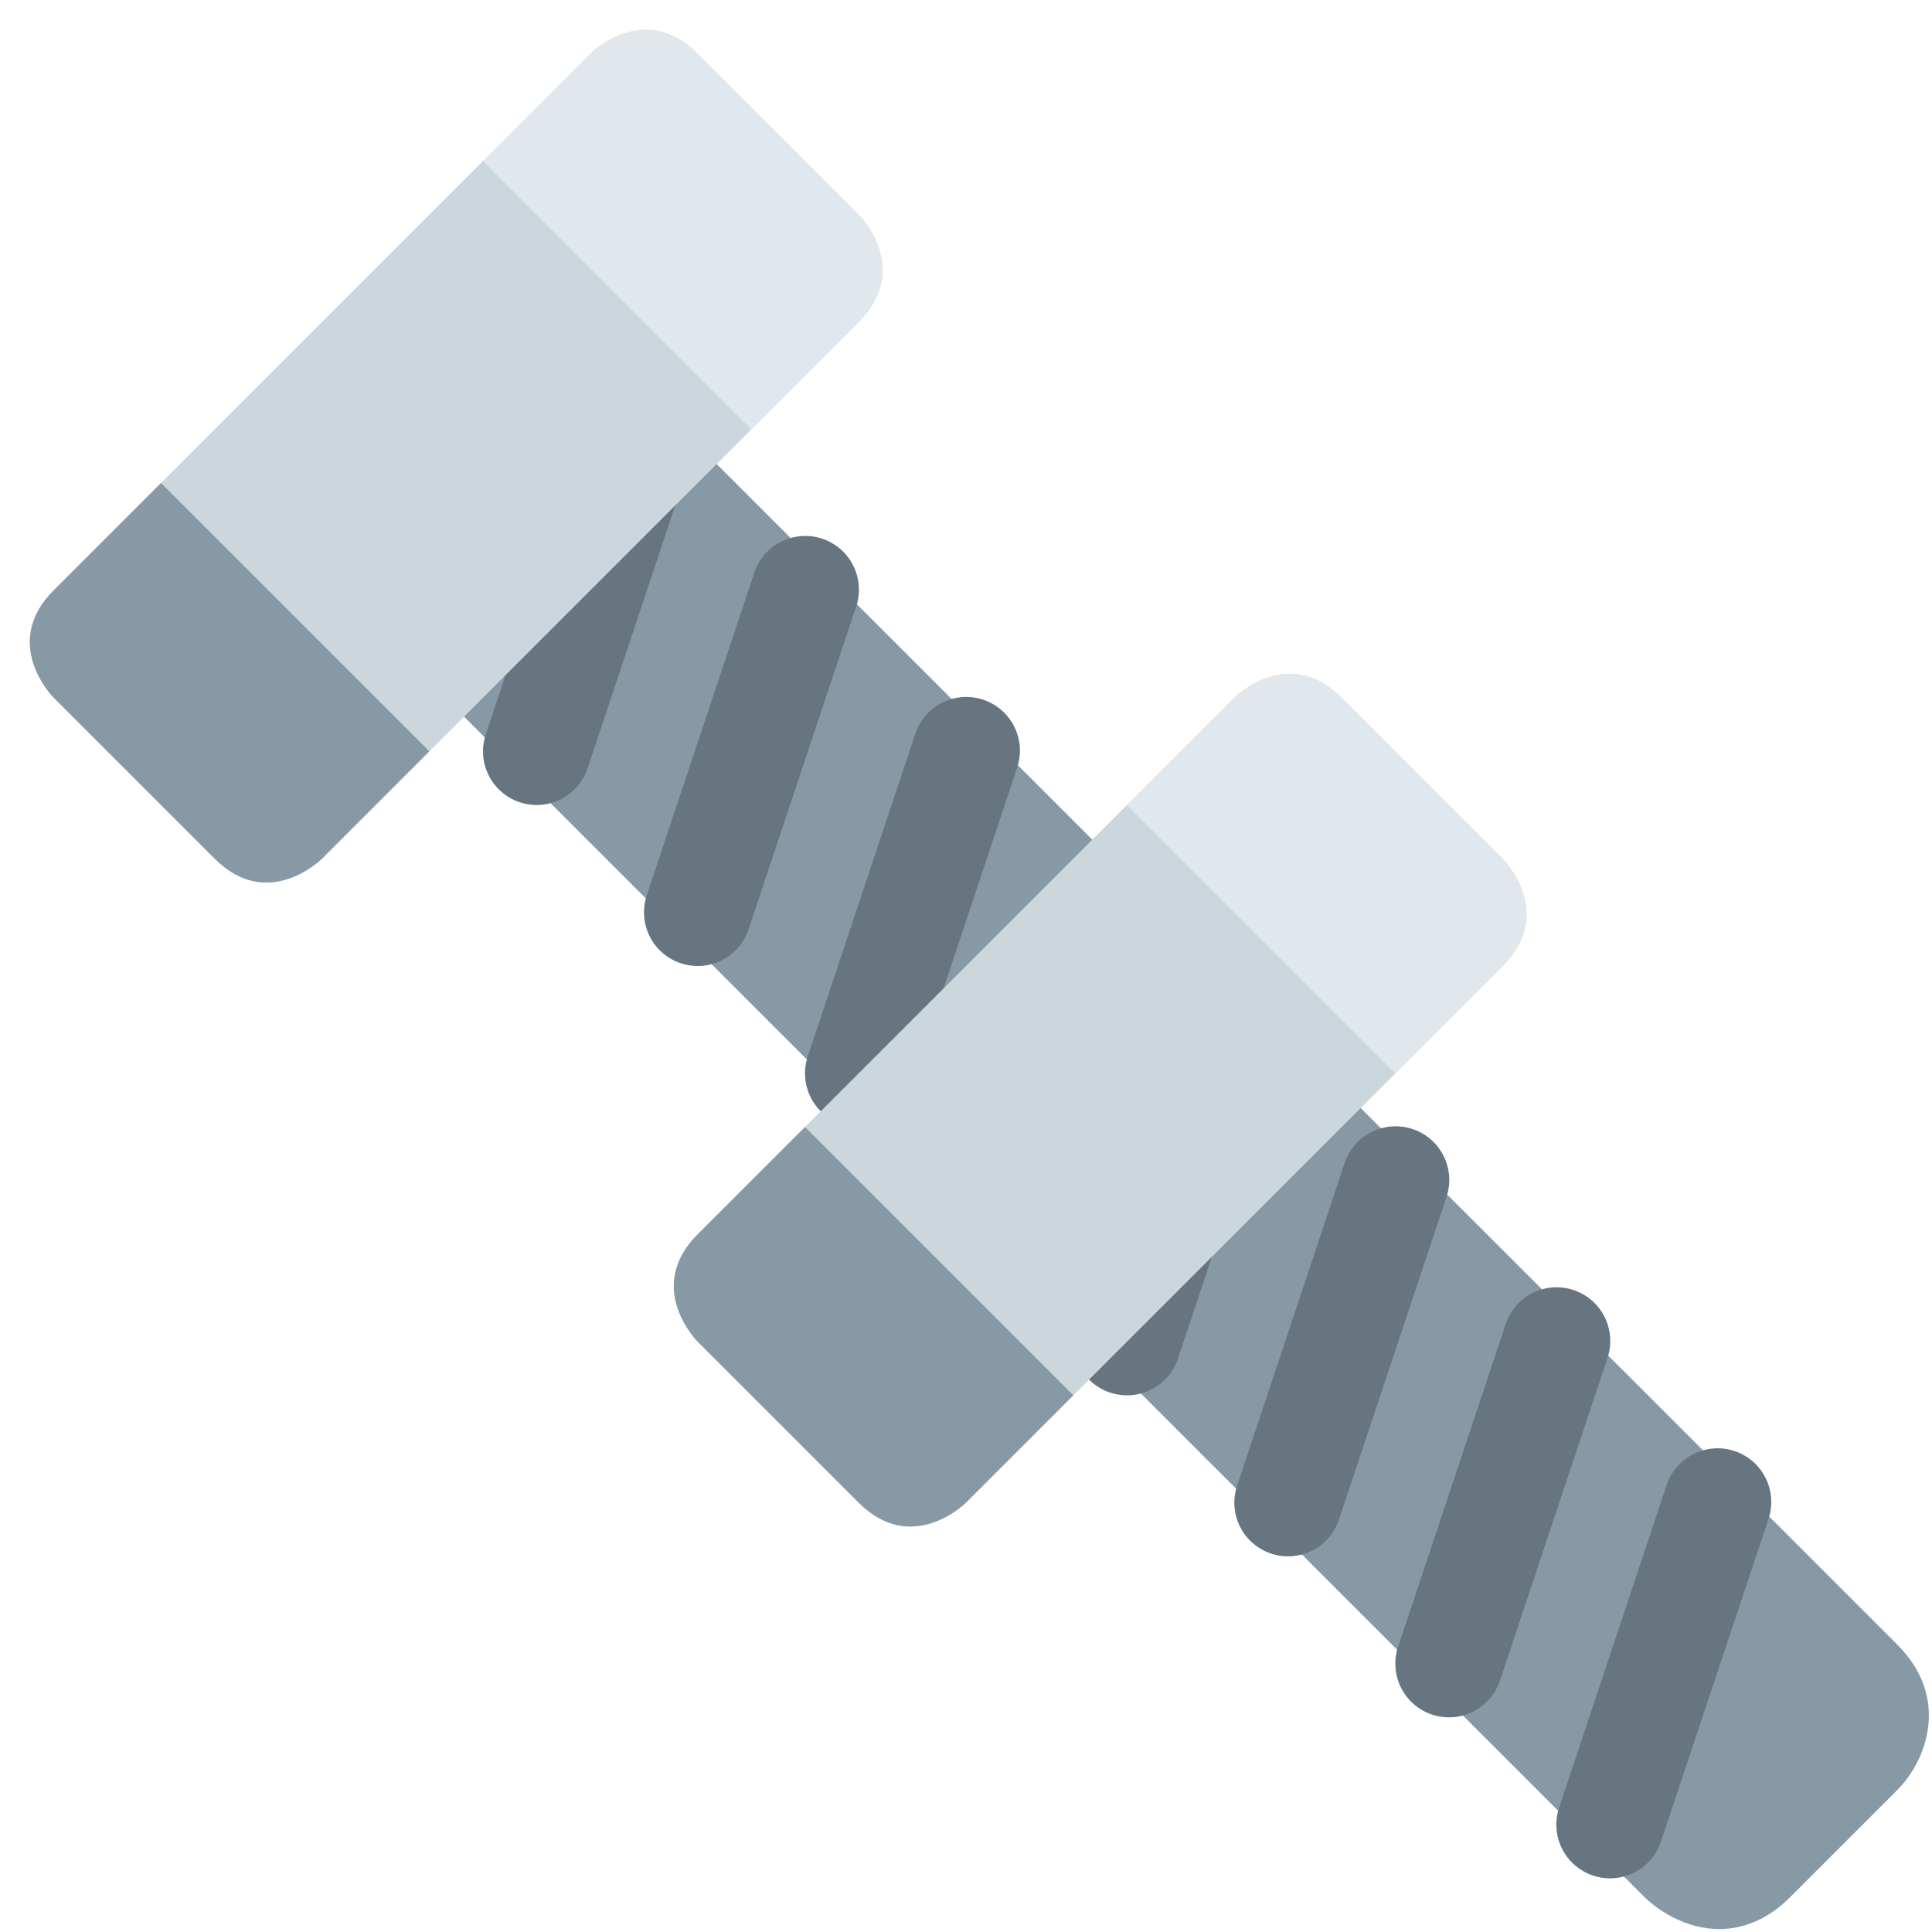
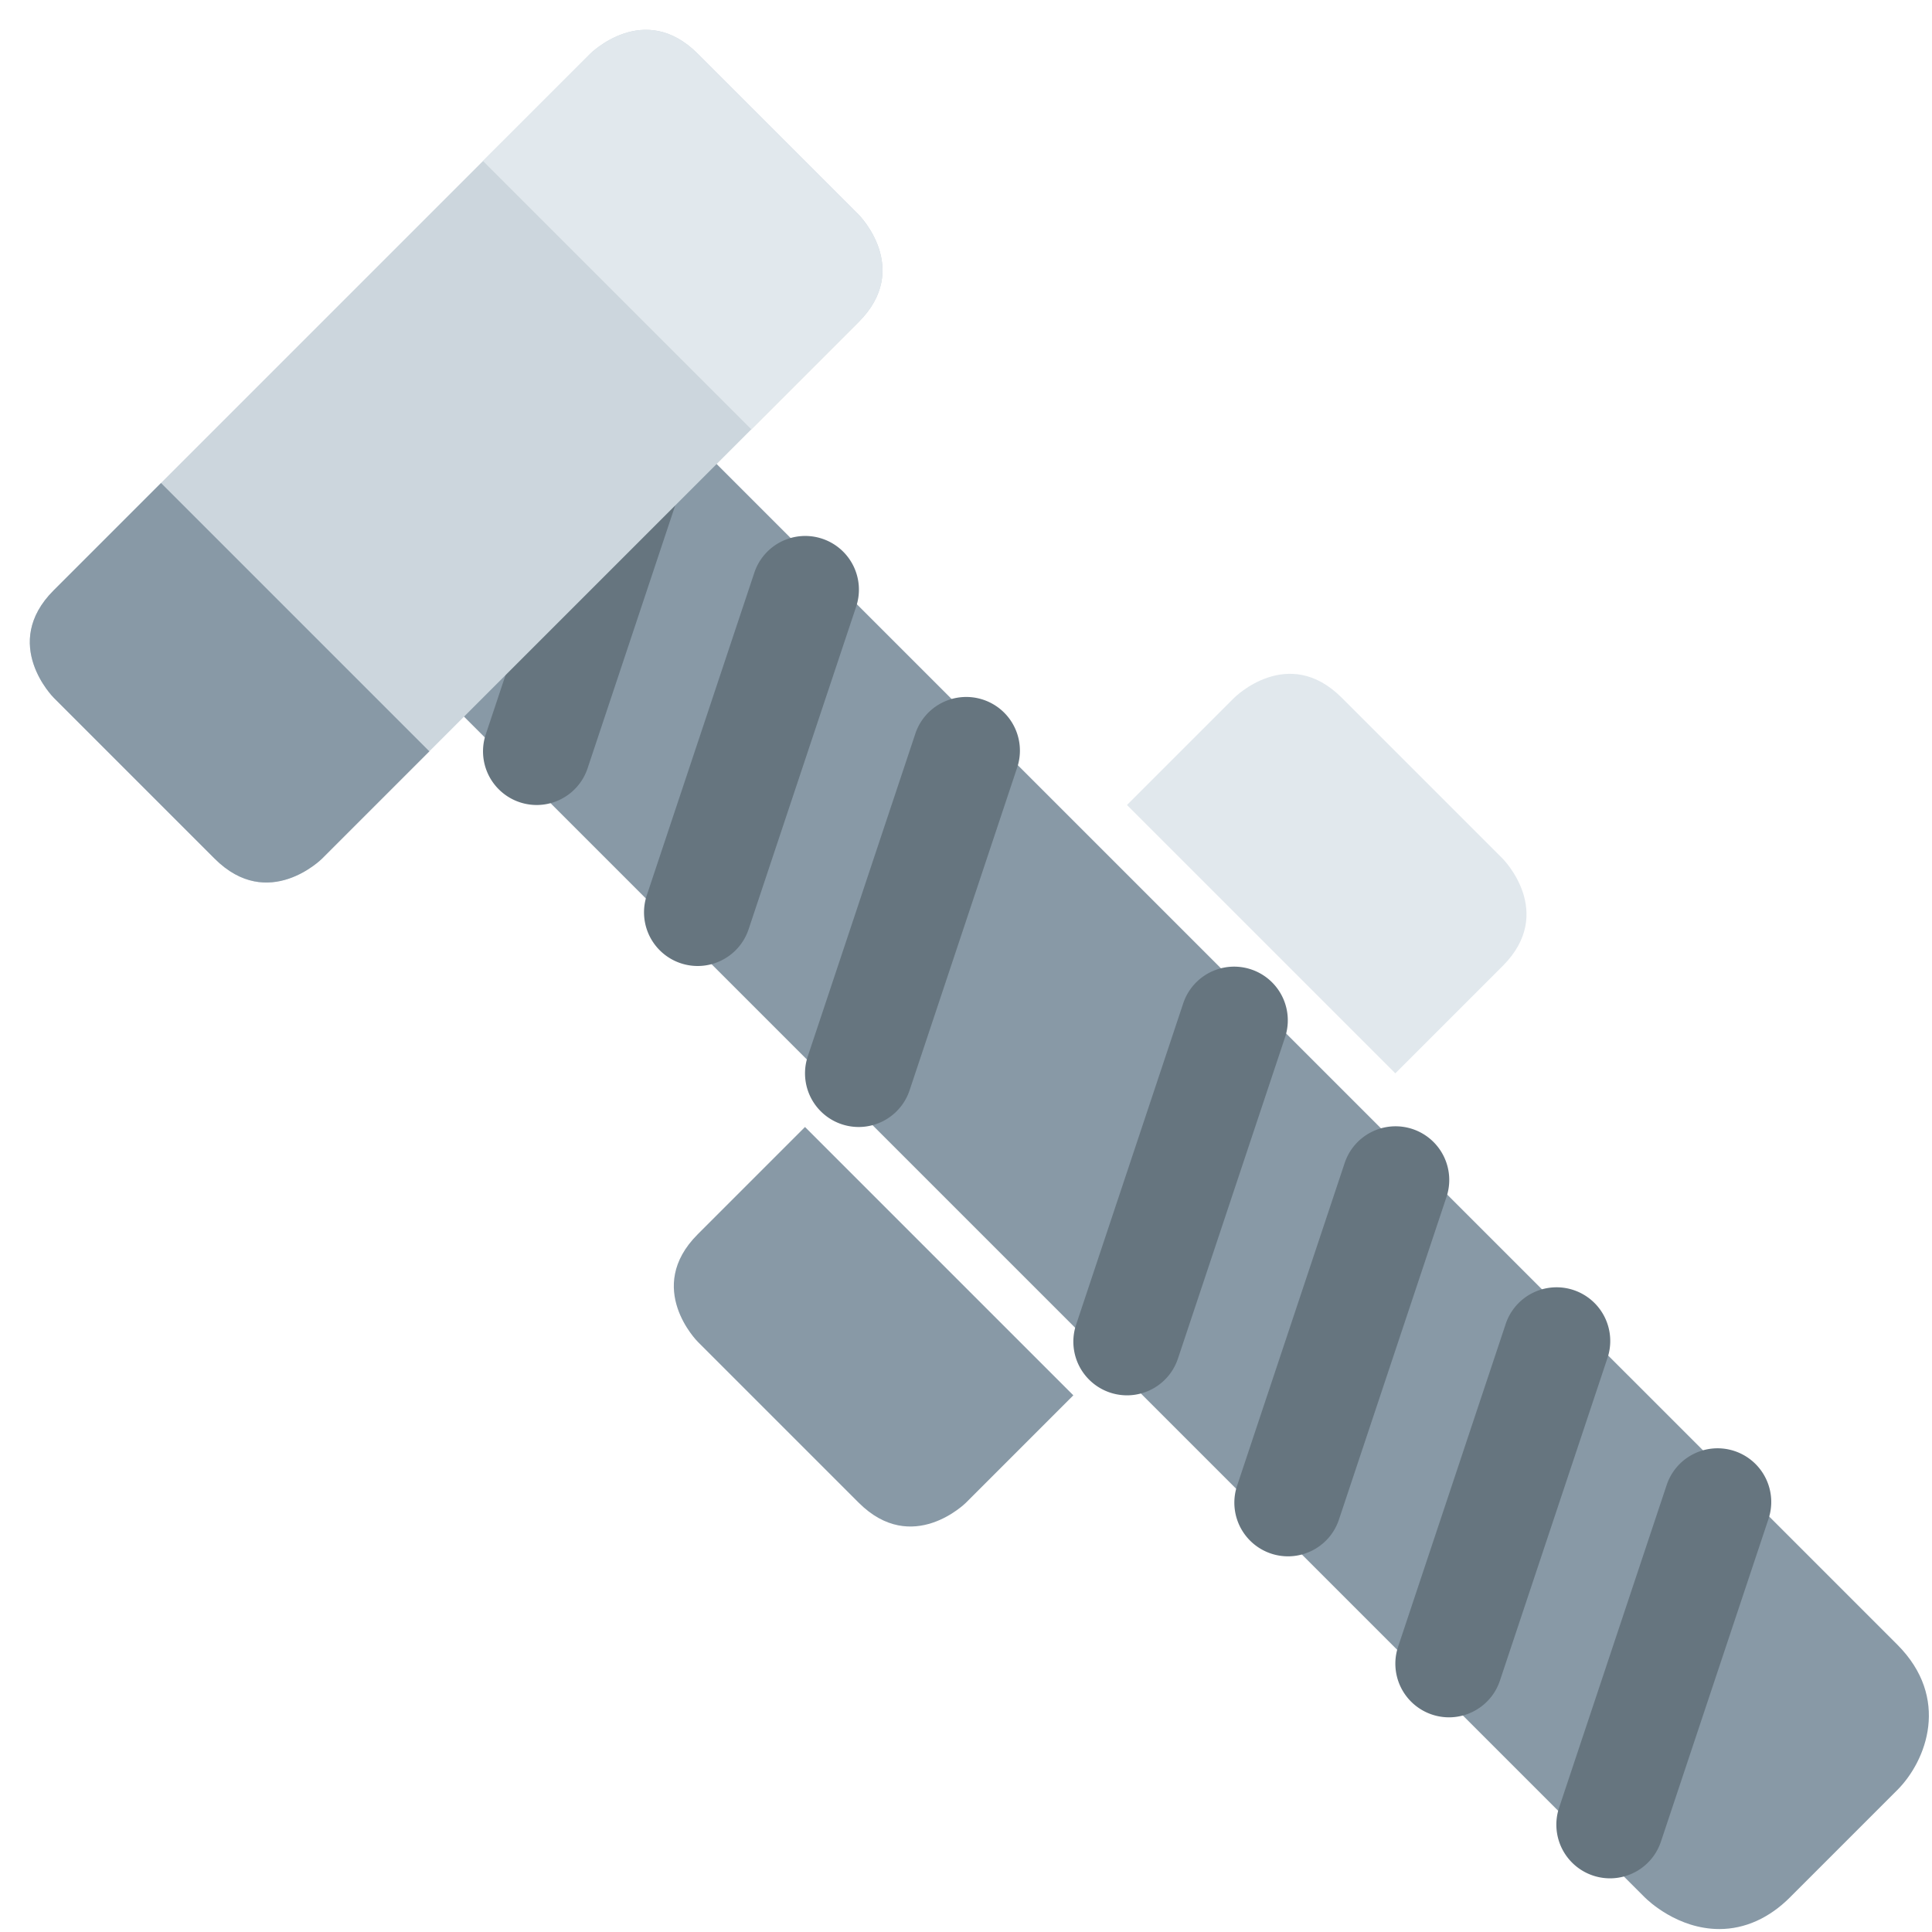
<svg xmlns="http://www.w3.org/2000/svg" width="800px" height="800px" viewBox="0 0 36 36" aria-hidden="true" role="img" class="iconify iconify--twemoji" preserveAspectRatio="xMidYMid meet">
  <path fill="#8899A6" d="M35.354 30.646L10 5.293L5.293 10l25.354 25.354c.061.061.613.591 1.391.591c.475 0 .93-.204 1.316-.591l2-2c.543-.544.993-1.714 0-2.708z" />
  <path d="M30 35a1 1 0 0 1-.948-1.317l2-6a1 1 0 1 1 1.897.633l-2 6c-.14.419-.53.684-.949.684zm-3-3a1 1 0 0 1-.948-1.317l2-6a1 1 0 1 1 1.897.633l-2 6c-.14.419-.53.684-.949.684zm-3-3a1 1 0 0 1-.948-1.317l2-6a1 1 0 1 1 1.897.633l-2 6c-.14.419-.53.684-.949.684zm-3-3a1 1 0 0 1-.948-1.317l2-6a1 1 0 0 1 1.897.633l-2 6c-.14.419-.53.684-.949.684zm-5-5a1 1 0 0 1-.948-1.317l2-6a1 1 0 1 1 1.897.633l-2 6c-.14.419-.53.684-.949.684zm-3-3a1 1 0 0 1-.948-1.317l2-6a1 1 0 1 1 1.897.633l-2 6c-.14.419-.53.684-.949.684zm-3-3a1 1 0 0 1-.948-1.317l2-6a1 1 0 1 1 1.897.633l-2 6c-.14.419-.53.684-.949.684z" fill="#66757F" />
-   <path fill="#CCD6DD" d="M13 25s-1-1 0-2l10-10s1-1 2 0l3 3s1 1 0 2L18 28s-1 1-2 0l-3-3z" />
  <path fill="#8899A6" d="M13 23c-1 1 0 2 0 2l3 3c1 1 2 0 2 0l2-2l-5-5l-2 2z" />
  <path fill="#E1E8ED" d="M28 18c1-1 0-2 0-2l-3-3c-1-1-2 0-2 0l-2 2l5 5l2-2z" />
  <path fill="#CCD6DD" d="M1 13s-1-1 0-2L11 1s1-1 2 0l3 3s1 1 0 2L6 16s-1 1-2 0l-3-3z" />
  <path fill="#8899A6" d="M1 11c-1 1 0 2 0 2l3 3c1 1 2 0 2 0l2-2l-5-5l-2 2z" />
  <path fill="#E1E8ED" d="M16 6c1-1 0-2 0-2l-3-3c-1-1-2 0-2 0L9 3l5 5l2-2z" />
</svg>